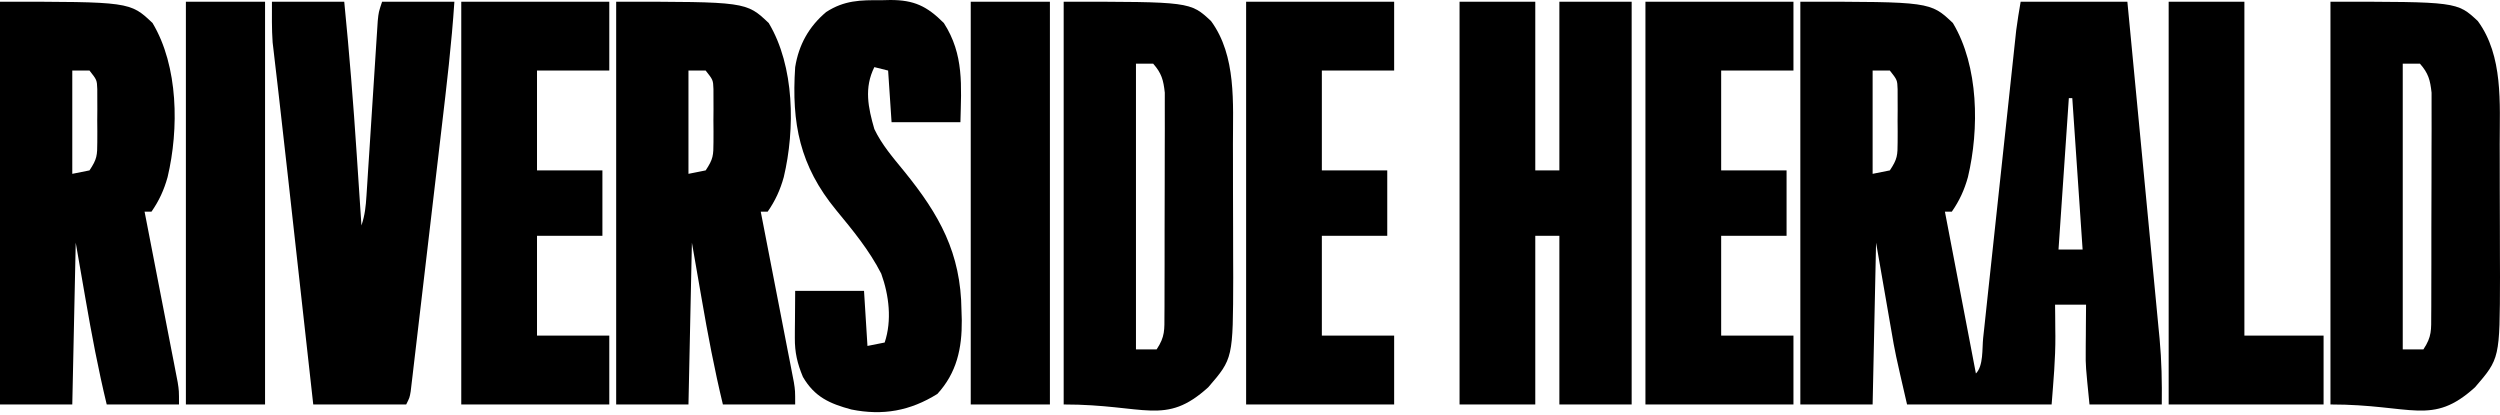
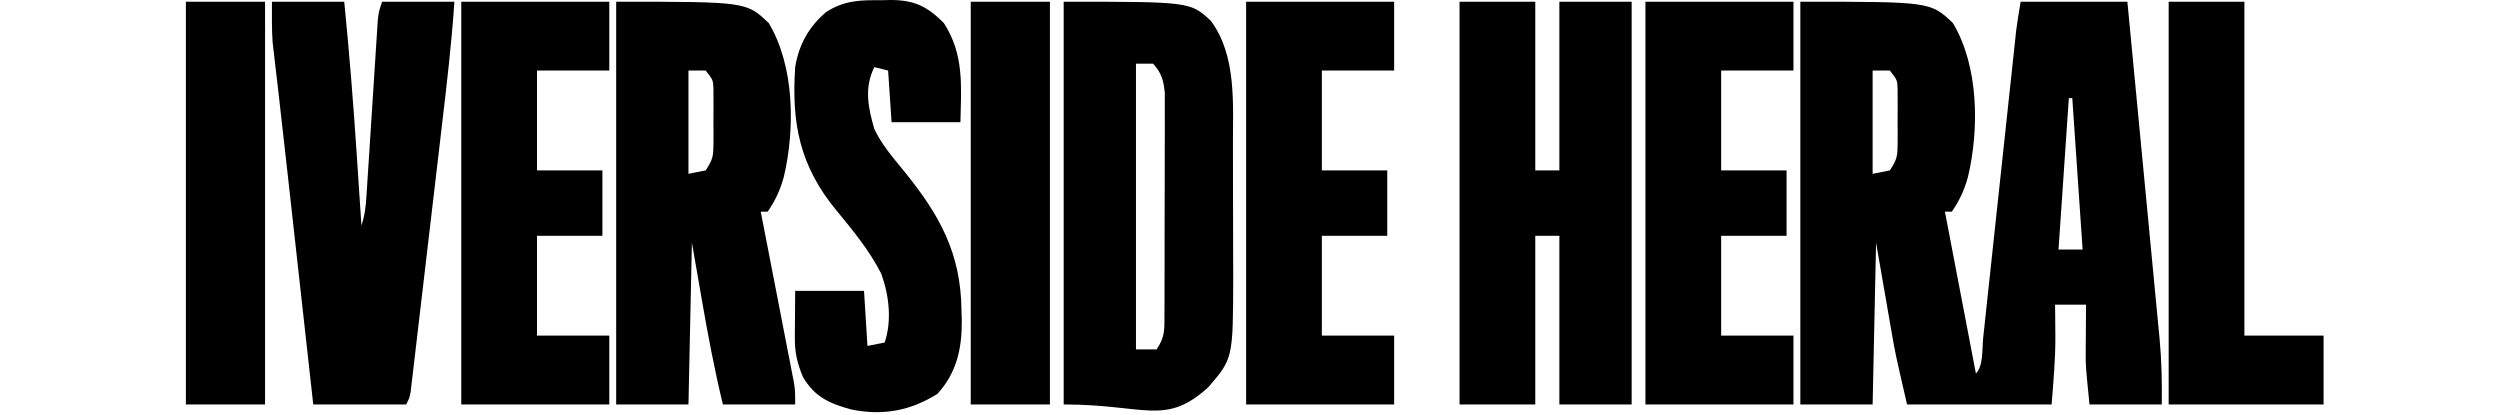
<svg xmlns="http://www.w3.org/2000/svg" width="223" height="37" viewBox="0 0 223 37" fill="none">
  <path d="M160.59 0.153C172.188 0.153 172.188 0.153 174.197 2.053C176.509 5.906 176.557 11.519 175.54 15.794C175.22 16.944 174.785 17.9 174.101 18.883C173.898 18.883 173.695 18.883 173.487 18.883C174.399 23.646 175.31 28.408 176.25 33.315C176.932 32.633 176.798 31.105 176.897 30.155C176.93 29.856 176.962 29.556 176.996 29.248C177.103 28.252 177.209 27.255 177.315 26.259C177.39 25.568 177.464 24.878 177.539 24.187C177.736 22.364 177.931 20.541 178.126 18.718C178.438 15.805 178.752 12.892 179.066 9.979C179.175 8.961 179.284 7.943 179.393 6.925C179.46 6.298 179.527 5.672 179.595 5.046C179.64 4.622 179.64 4.622 179.686 4.189C179.714 3.926 179.742 3.663 179.772 3.392C179.796 3.166 179.82 2.939 179.845 2.705C179.953 1.851 180.1 1.002 180.242 0.153C183.383 0.153 186.524 0.153 189.761 0.153C190.163 4.338 190.563 8.524 190.962 12.709C191.147 14.653 191.332 16.596 191.519 18.54C191.7 20.417 191.879 22.295 192.057 24.172C192.125 24.887 192.193 25.602 192.262 26.316C192.36 27.32 192.455 28.325 192.549 29.33C192.578 29.622 192.607 29.914 192.636 30.215C192.818 32.177 192.855 34.108 192.831 36.078C190.703 36.078 188.575 36.078 186.383 36.078C186.037 32.624 186.037 32.624 186.046 31.432C186.047 31.052 186.047 31.052 186.049 30.664C186.053 30.285 186.053 30.285 186.057 29.899C186.058 29.635 186.059 29.37 186.061 29.098C186.064 28.456 186.07 27.815 186.076 27.174C185.164 27.174 184.252 27.174 183.312 27.174C183.316 27.482 183.319 27.791 183.323 28.108C183.326 28.532 183.329 28.957 183.332 29.381C183.334 29.582 183.337 29.783 183.339 29.989C183.349 32.047 183.165 34.002 183.005 36.078C178.749 36.078 174.494 36.078 170.109 36.078C169.05 31.49 169.05 31.49 168.695 29.413C168.66 29.212 168.624 29.011 168.588 28.803C168.46 28.075 168.335 27.346 168.209 26.617C167.924 24.977 167.639 23.337 167.345 21.647C167.244 26.409 167.143 31.172 167.038 36.078C164.91 36.078 162.783 36.078 160.59 36.078C160.59 24.223 160.59 12.368 160.59 0.153ZM167.038 6.294C167.038 9.334 167.038 12.374 167.038 15.506C167.545 15.404 168.052 15.303 168.574 15.199C169.251 14.183 169.266 13.858 169.269 12.675C169.27 12.364 169.271 12.052 169.272 11.731C169.269 11.406 169.267 11.081 169.265 10.746C169.267 10.421 169.269 10.097 169.272 9.762C169.271 9.45 169.27 9.139 169.269 8.818C169.269 8.533 169.268 8.247 169.267 7.953C169.237 7.135 169.237 7.135 168.574 6.294C168.067 6.294 167.56 6.294 167.038 6.294ZM184.541 8.751C184.237 13.209 183.933 17.667 183.619 22.261C184.329 22.261 185.038 22.261 185.769 22.261C185.465 17.802 185.161 13.344 184.848 8.751C184.746 8.751 184.645 8.751 184.541 8.751Z" fill="black" />
  <path d="M130.192 0.153C132.421 0.153 134.65 0.153 136.947 0.153C136.947 5.118 136.947 10.083 136.947 15.199C137.656 15.199 138.366 15.199 139.096 15.199C139.096 10.234 139.096 5.269 139.096 0.153C141.224 0.153 143.352 0.153 145.544 0.153C145.544 12.008 145.544 23.864 145.544 36.078C143.417 36.078 141.289 36.078 139.096 36.078C139.096 31.113 139.096 26.148 139.096 21.033C138.387 21.033 137.678 21.033 136.947 21.033C136.947 25.998 136.947 30.963 136.947 36.078C134.718 36.078 132.488 36.078 130.192 36.078C130.192 24.223 130.192 12.368 130.192 0.153Z" fill="black" />
  <path d="M54.963 0.153C66.561 0.153 66.561 0.153 68.569 2.053C70.882 5.906 70.93 11.519 69.913 15.794C69.593 16.944 69.158 17.9 68.474 18.883C68.271 18.883 68.068 18.883 67.859 18.883C67.917 19.179 67.917 19.179 67.976 19.481C68.376 21.533 68.774 23.585 69.171 25.638C69.32 26.404 69.469 27.17 69.618 27.936C69.832 29.036 70.046 30.137 70.258 31.238C70.325 31.581 70.392 31.923 70.462 32.277C70.523 32.596 70.585 32.916 70.648 33.245C70.703 33.526 70.757 33.807 70.813 34.096C70.93 34.85 70.93 34.85 70.93 36.078C68.802 36.078 66.674 36.078 64.482 36.078C63.724 32.94 63.131 29.797 62.582 26.617C62.297 24.977 62.012 23.337 61.718 21.647C61.617 26.409 61.516 31.172 61.411 36.078C59.283 36.078 57.155 36.078 54.963 36.078C54.963 24.223 54.963 12.368 54.963 0.153ZM61.411 6.294C61.411 9.334 61.411 12.374 61.411 15.506C61.918 15.404 62.425 15.303 62.946 15.199C63.624 14.183 63.639 13.858 63.642 12.675C63.643 12.364 63.644 12.052 63.645 11.731C63.642 11.406 63.64 11.081 63.637 10.746C63.64 10.421 63.642 10.097 63.645 9.762C63.644 9.45 63.643 9.139 63.642 8.818C63.641 8.533 63.641 8.247 63.64 7.953C63.609 7.135 63.609 7.135 62.946 6.294C62.44 6.294 61.933 6.294 61.411 6.294Z" fill="black" />
-   <path d="M0 0.153C11.598 0.153 11.598 0.153 13.606 2.053C15.918 5.906 15.967 11.519 14.95 15.794C14.63 16.944 14.195 17.9 13.511 18.883C13.308 18.883 13.105 18.883 12.896 18.883C12.954 19.179 12.954 19.179 13.013 19.481C13.413 21.533 13.811 23.585 14.208 25.638C14.357 26.404 14.506 27.17 14.655 27.936C14.87 29.036 15.082 30.137 15.295 31.238C15.362 31.581 15.43 31.923 15.499 32.277C15.56 32.596 15.622 32.916 15.685 33.245C15.74 33.526 15.794 33.807 15.85 34.096C15.967 34.85 15.967 34.85 15.967 36.078C13.839 36.078 11.711 36.078 9.519 36.078C8.761 32.94 8.168 29.797 7.619 26.617C7.334 24.977 7.049 23.337 6.755 21.647C6.654 26.409 6.553 31.172 6.448 36.078C4.32 36.078 2.192 36.078 0 36.078C0 24.223 0 12.368 0 0.153ZM6.448 6.294C6.448 9.334 6.448 12.374 6.448 15.506C6.955 15.404 7.461 15.303 7.983 15.199C8.661 14.183 8.676 13.858 8.679 12.675C8.68 12.364 8.681 12.052 8.682 11.731C8.679 11.406 8.677 11.081 8.674 10.746C8.677 10.421 8.679 10.097 8.682 9.762C8.681 9.45 8.68 9.139 8.679 8.818C8.678 8.533 8.678 8.247 8.677 7.953C8.646 7.135 8.646 7.135 7.983 6.294C7.477 6.294 6.97 6.294 6.448 6.294Z" fill="black" />
-   <path d="M207.877 0.153C219.172 0.153 219.172 0.153 221.023 1.88C223.301 4.987 222.971 9.222 222.974 12.872C222.975 13.299 222.976 13.726 222.977 14.153C222.979 15.045 222.98 15.937 222.979 16.829C222.979 17.96 222.984 19.092 222.989 20.224C222.992 21.105 222.993 21.987 222.993 22.868C222.993 23.485 222.997 24.101 223 24.718C222.982 31.981 222.982 31.981 220.773 34.543C216.923 38.035 215.185 36.078 207.877 36.078C207.877 24.223 207.877 12.368 207.877 0.153ZM214.325 5.68C214.325 14.09 214.325 22.5 214.325 31.166C214.933 31.166 215.541 31.166 216.167 31.166C216.932 30.019 216.861 29.421 216.866 28.05C216.867 27.828 216.869 27.606 216.871 27.377C216.875 26.641 216.874 25.906 216.874 25.171C216.875 24.66 216.876 24.148 216.878 23.637C216.88 22.565 216.88 21.492 216.878 20.42C216.877 19.047 216.882 17.674 216.889 16.302C216.893 15.245 216.894 14.189 216.893 13.133C216.893 12.627 216.894 12.12 216.898 11.614C216.901 10.906 216.899 10.197 216.896 9.489C216.896 9.086 216.896 8.683 216.896 8.268C216.773 7.136 216.612 6.536 215.86 5.68C215.354 5.68 214.847 5.68 214.325 5.68Z" fill="black" />
  <path d="M94.88 0.153C106.176 0.153 106.176 0.153 108.026 1.88C110.304 4.987 109.974 9.222 109.978 12.872C109.979 13.299 109.98 13.726 109.981 14.153C109.982 15.045 109.983 15.937 109.983 16.829C109.983 17.96 109.987 19.092 109.992 20.224C109.996 21.105 109.996 21.987 109.996 22.868C109.997 23.485 110 24.101 110.003 24.718C109.986 31.981 109.986 31.981 107.777 34.543C103.927 38.035 102.189 36.078 94.88 36.078C94.88 24.223 94.88 12.368 94.88 0.153ZM101.328 5.68C101.328 14.09 101.328 22.5 101.328 31.166C101.936 31.166 102.544 31.166 103.171 31.166C103.935 30.019 103.864 29.421 103.869 28.05C103.871 27.828 103.872 27.606 103.874 27.377C103.878 26.641 103.878 25.906 103.877 25.171C103.878 24.66 103.88 24.148 103.881 23.637C103.884 22.565 103.883 21.492 103.882 20.42C103.88 19.047 103.885 17.674 103.892 16.302C103.897 15.245 103.897 14.189 103.896 13.133C103.896 12.627 103.898 12.12 103.901 11.614C103.905 10.906 103.903 10.197 103.899 9.489C103.899 9.086 103.9 8.683 103.9 8.268C103.776 7.136 103.616 6.536 102.864 5.68C102.357 5.68 101.85 5.68 101.328 5.68Z" fill="black" />
  <path d="M24.257 0.153C26.385 0.153 28.513 0.153 30.706 0.153C31.156 4.685 31.52 9.215 31.819 13.759C31.86 14.381 31.902 15.002 31.943 15.624C32.044 17.12 32.142 18.616 32.241 20.112C32.554 19.172 32.628 18.423 32.691 17.437C32.714 17.078 32.738 16.718 32.762 16.348C32.786 15.959 32.811 15.57 32.836 15.17C32.876 14.561 32.916 13.952 32.956 13.343C33.025 12.273 33.094 11.203 33.162 10.132C33.244 8.856 33.325 7.579 33.409 6.303C33.461 5.507 33.512 4.712 33.562 3.917C33.586 3.557 33.609 3.198 33.633 2.827C33.654 2.51 33.674 2.193 33.695 1.866C33.776 1.074 33.776 1.074 34.083 0.153C36.211 0.153 38.339 0.153 40.531 0.153C40.284 3.906 39.839 7.63 39.399 11.364C39.318 12.059 39.236 12.754 39.155 13.449C38.985 14.897 38.815 16.345 38.644 17.793C38.425 19.652 38.207 21.511 37.99 23.37C37.823 24.801 37.655 26.232 37.486 27.663C37.405 28.349 37.325 29.035 37.245 29.721C37.134 30.675 37.021 31.629 36.908 32.583C36.875 32.867 36.842 33.152 36.808 33.445C36.777 33.703 36.746 33.962 36.714 34.228C36.688 34.454 36.661 34.679 36.634 34.911C36.54 35.464 36.54 35.464 36.233 36.078C33.497 36.078 30.761 36.078 27.942 36.078C26.429 22.459 26.429 22.459 26.335 21.616C26.273 21.057 26.211 20.499 26.149 19.941C25.996 18.565 25.843 17.19 25.691 15.815C25.427 13.424 25.16 11.034 24.883 8.645C24.839 8.264 24.796 7.884 24.751 7.492C24.672 6.81 24.593 6.129 24.512 5.448C24.478 5.15 24.444 4.852 24.408 4.544C24.379 4.294 24.349 4.044 24.319 3.786C24.233 2.578 24.257 1.364 24.257 0.153Z" fill="black" />
  <path d="M78.606 0.019C78.876 0.012 79.145 0.006 79.422 0C81.531 0.002 82.678 0.54 84.191 2.053C86.006 4.869 85.745 7.651 85.669 10.9C83.642 10.9 81.615 10.9 79.528 10.9C79.426 9.38 79.325 7.86 79.22 6.294C78.815 6.193 78.41 6.091 77.992 5.987C77.067 7.837 77.438 9.603 77.992 11.514C78.659 12.913 79.656 14.059 80.631 15.253C83.801 19.154 85.713 22.563 85.764 27.692C85.773 27.982 85.782 28.271 85.791 28.569C85.814 31.077 85.34 33.252 83.615 35.138C81.186 36.651 78.755 37.093 75.941 36.527C74.006 36.004 72.665 35.412 71.621 33.622C71.121 32.422 70.891 31.442 70.9 30.144C70.901 29.922 70.901 29.701 70.902 29.473C70.905 29.195 70.908 28.918 70.911 28.632C70.917 27.746 70.923 26.859 70.93 25.946C72.957 25.946 74.983 25.946 77.071 25.946C77.223 28.378 77.223 28.378 77.378 30.858C78.138 30.706 78.138 30.706 78.913 30.552C79.571 28.579 79.305 26.347 78.606 24.41C77.537 22.314 76.064 20.536 74.576 18.73C71.341 14.791 70.594 11.005 70.93 5.987C71.249 4.003 72.146 2.375 73.693 1.074C75.312 0.025 76.739 0.003 78.606 0.019Z" fill="black" />
  <path d="M146.773 0.153C151.13 0.153 155.487 0.153 159.976 0.153C159.976 2.18 159.976 4.206 159.976 6.294C157.848 6.294 155.72 6.294 153.528 6.294C153.528 9.233 153.528 12.171 153.528 15.199C155.453 15.199 157.378 15.199 159.362 15.199C159.362 17.124 159.362 19.049 159.362 21.033C157.437 21.033 155.511 21.033 153.528 21.033C153.528 23.971 153.528 26.91 153.528 29.937C155.656 29.937 157.784 29.937 159.976 29.937C159.976 31.964 159.976 33.99 159.976 36.078C155.619 36.078 151.262 36.078 146.773 36.078C146.773 24.223 146.773 12.368 146.773 0.153Z" fill="black" />
  <path d="M111.154 0.153C115.511 0.153 119.868 0.153 124.358 0.153C124.358 2.18 124.358 4.206 124.358 6.294C122.23 6.294 120.102 6.294 117.909 6.294C117.909 9.233 117.909 12.171 117.909 15.199C119.835 15.199 121.76 15.199 123.743 15.199C123.743 17.124 123.743 19.049 123.743 21.033C121.818 21.033 119.893 21.033 117.909 21.033C117.909 23.971 117.909 26.91 117.909 29.937C120.037 29.937 122.165 29.937 124.358 29.937C124.358 31.964 124.358 33.99 124.358 36.078C120 36.078 115.643 36.078 111.154 36.078C111.154 24.223 111.154 12.368 111.154 0.153Z" fill="black" />
  <path d="M41.145 0.153C45.503 0.153 49.86 0.153 54.349 0.153C54.349 2.18 54.349 4.206 54.349 6.294C52.221 6.294 50.093 6.294 47.901 6.294C47.901 9.233 47.901 12.171 47.901 15.199C49.826 15.199 51.751 15.199 53.735 15.199C53.735 17.124 53.735 19.049 53.735 21.033C51.809 21.033 49.884 21.033 47.901 21.033C47.901 23.971 47.901 26.91 47.901 29.937C50.029 29.937 52.157 29.937 54.349 29.937C54.349 31.964 54.349 33.99 54.349 36.078C49.992 36.078 45.635 36.078 41.145 36.078C41.145 24.223 41.145 12.368 41.145 0.153Z" fill="black" />
  <path d="M193.445 0.153C195.674 0.153 197.904 0.153 200.2 0.153C200.2 9.982 200.2 19.811 200.2 29.937C202.531 29.937 204.862 29.937 207.263 29.937C207.263 31.964 207.263 33.99 207.263 36.078C202.703 36.078 198.143 36.078 193.445 36.078C193.445 24.223 193.445 12.368 193.445 0.153Z" fill="black" />
  <path d="M86.59 0.153C88.92 0.153 91.251 0.153 93.652 0.153C93.652 12.008 93.652 23.864 93.652 36.078C91.322 36.078 88.991 36.078 86.59 36.078C86.59 24.223 86.59 12.368 86.59 0.153Z" fill="black" />
  <path d="M16.581 0.153C18.912 0.153 21.242 0.153 23.643 0.153C23.643 12.008 23.643 23.864 23.643 36.078C21.313 36.078 18.982 36.078 16.581 36.078C16.581 24.223 16.581 12.368 16.581 0.153Z" fill="black" />
</svg>